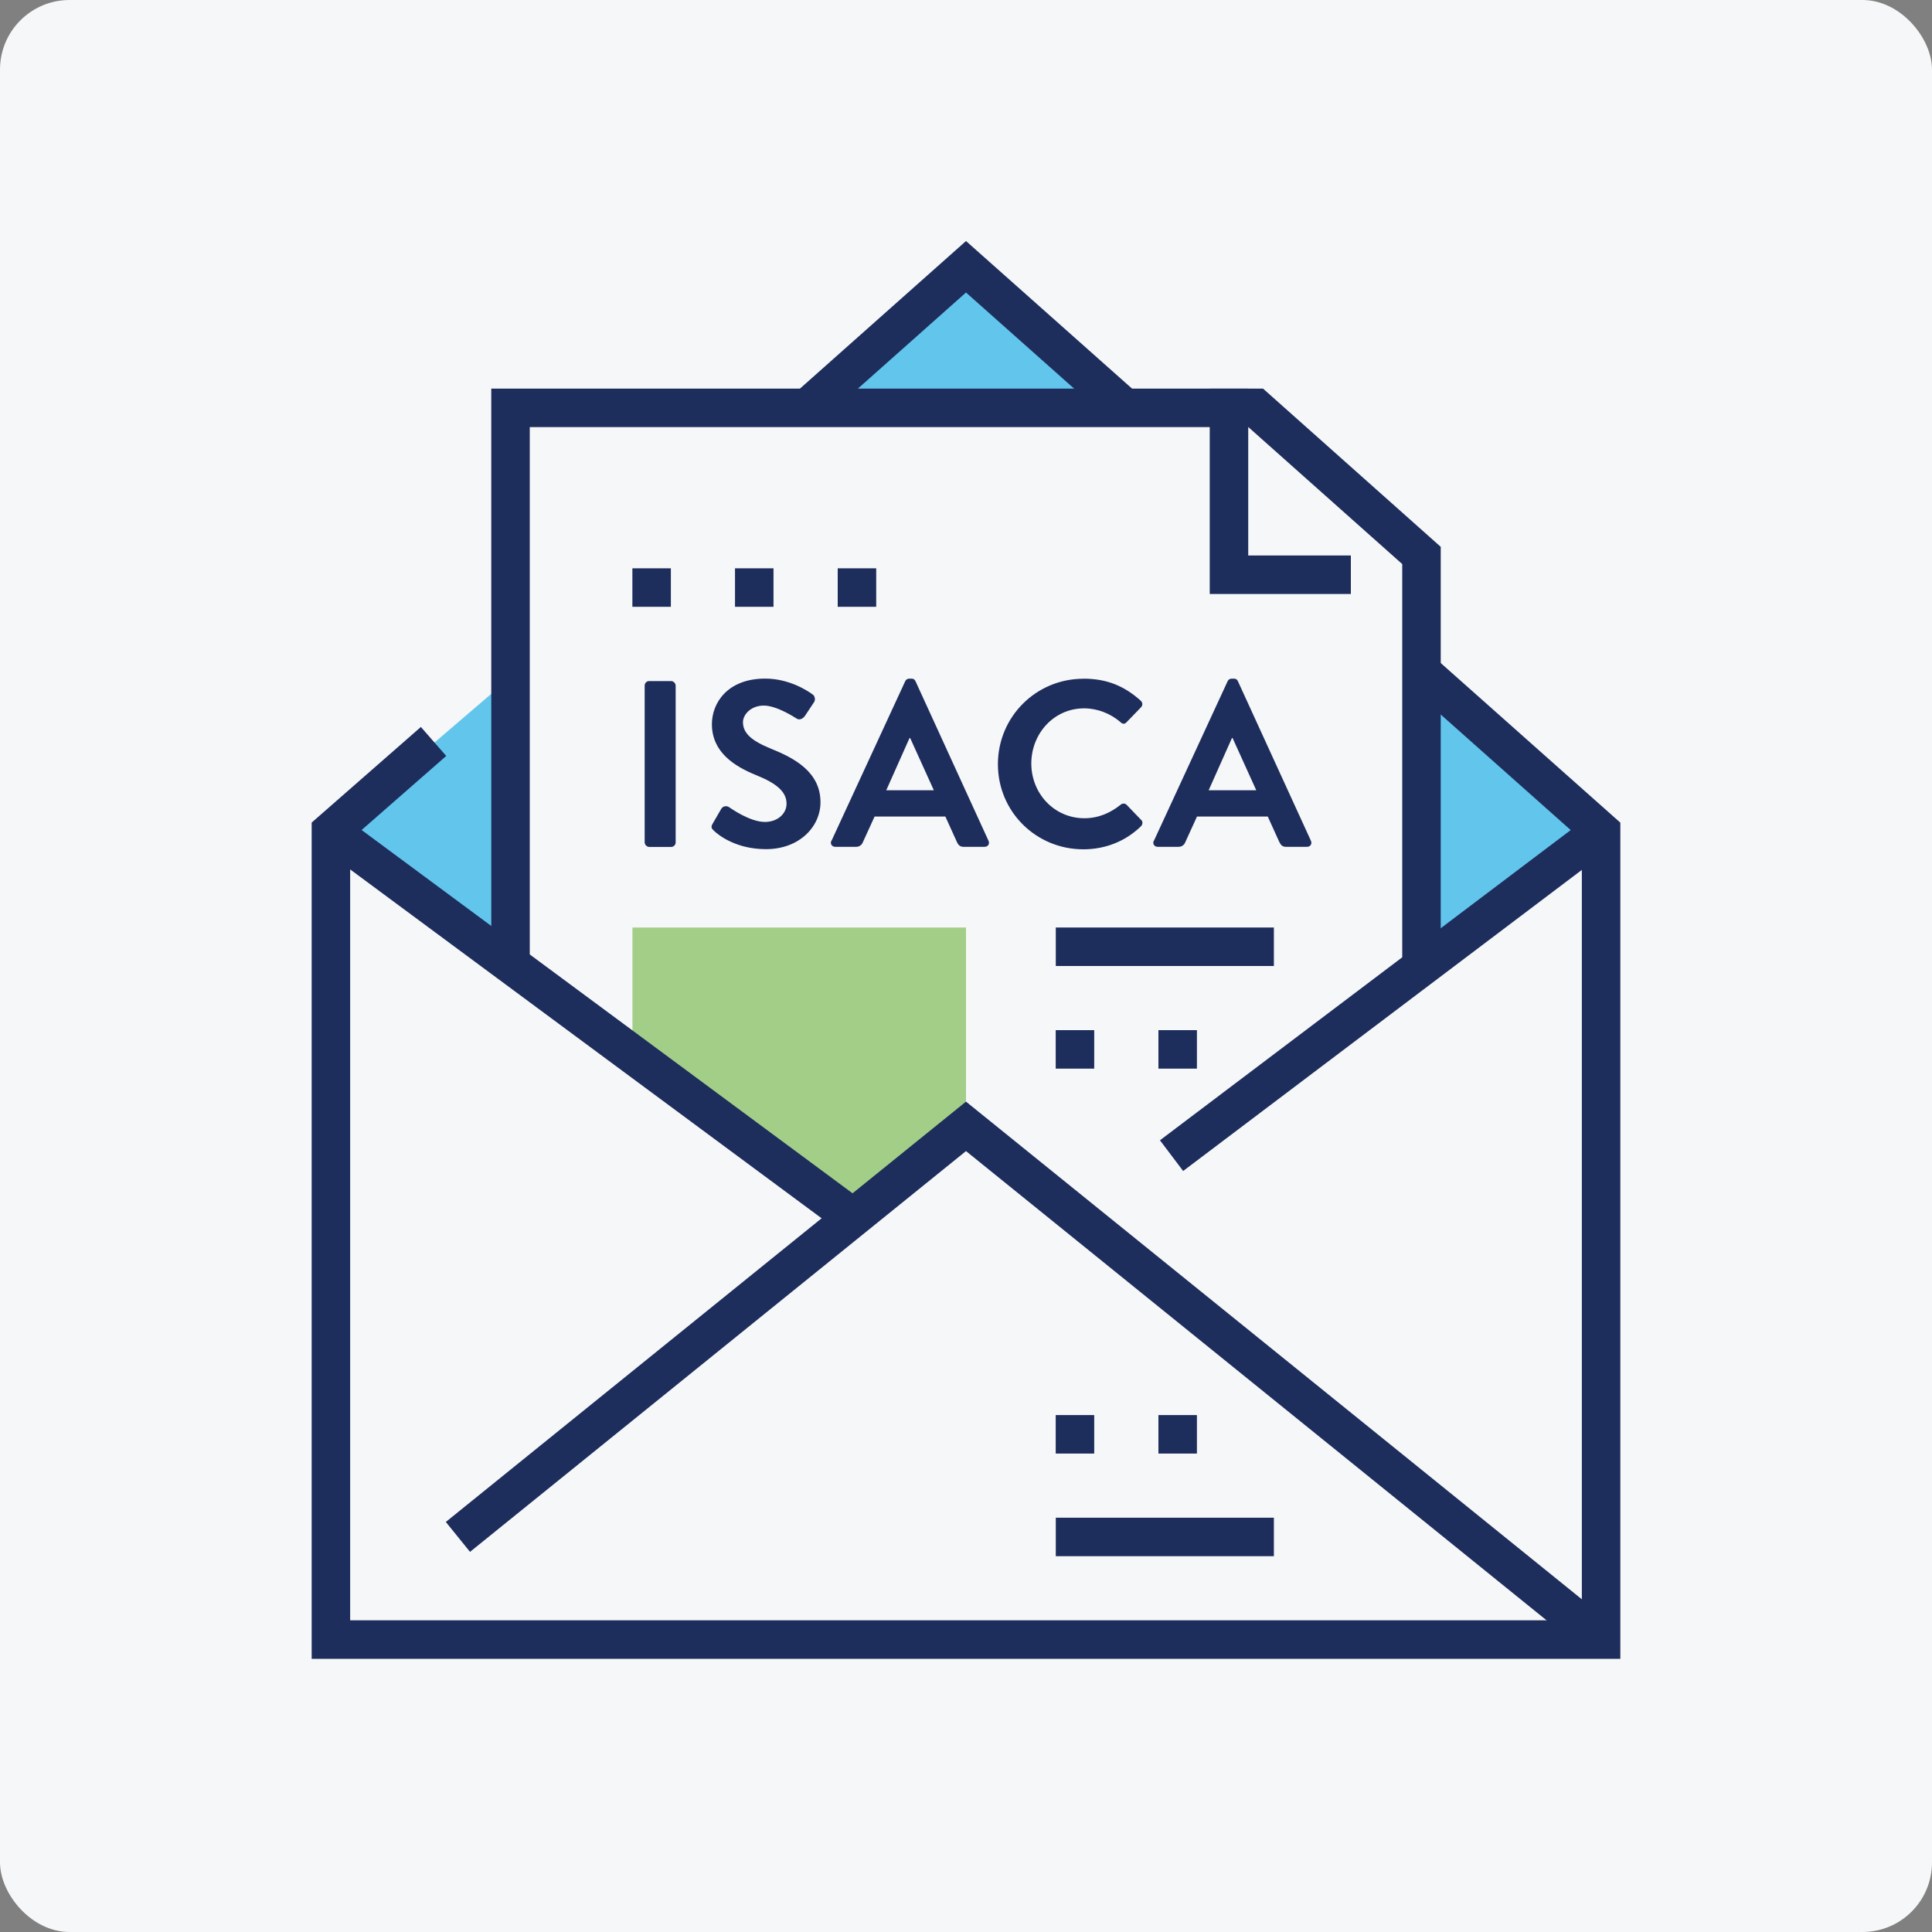
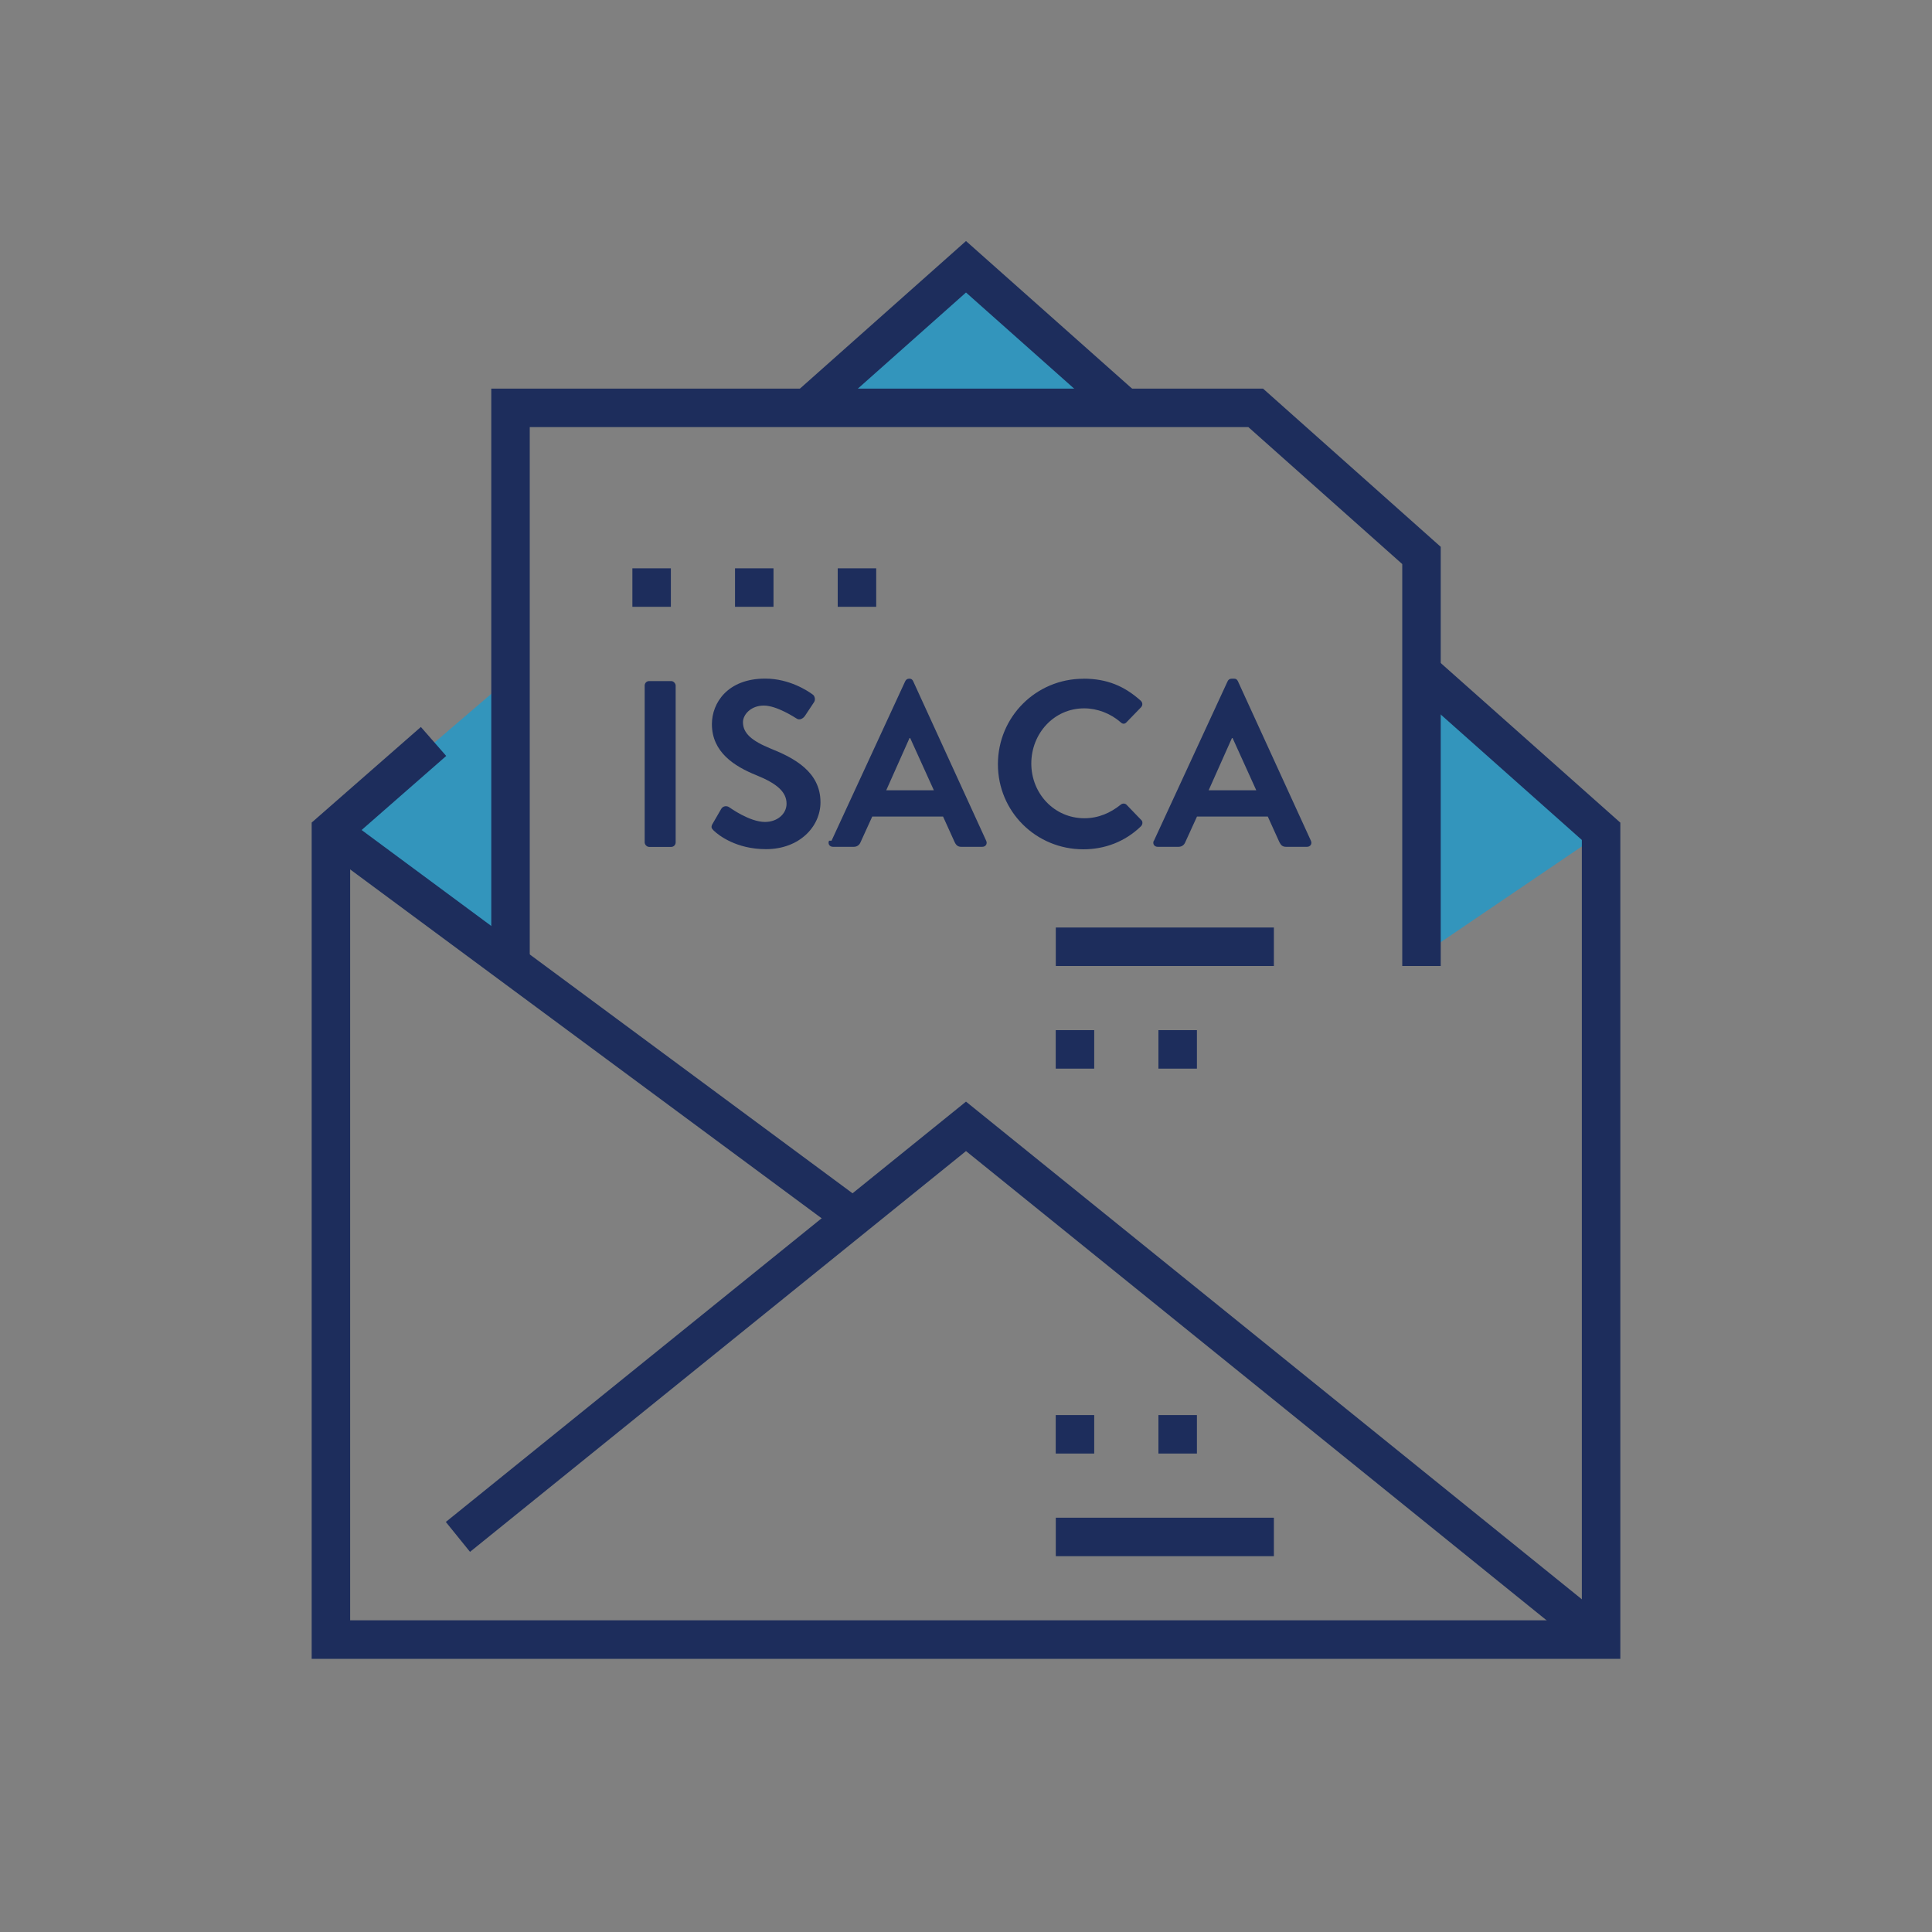
<svg xmlns="http://www.w3.org/2000/svg" viewBox="0 0 250 250">
  <rect x="0" y="0" width="250" height="250" fill="#808080" stroke="none" />
  <g id="a">
-     <rect width="250" height="250" rx="9" ry="9" fill="#f6f7f8" stroke-width="0" />
-   </g>
+     </g>
  <g id="b">
-     <polygon points="125 120.02 125 145.98 109.93 157.36 81.84 136.57 81.84 120.02 125 120.02" fill="#6cb33f" opacity=".6" stroke-width="0" />
    <polygon points="66.06 87.65 66.06 124.17 42.82 107.57 66.06 87.65" fill="#00a4e4" opacity=".6" stroke-width="0" />
    <polygon points="183.11 124.17 183.11 87.65 206.35 108.4 183.11 124.17" fill="#00a4e4" opacity=".6" stroke-width="0" />
    <polygon points="143.26 51.95 105.08 51.95 125 35.35 143.26 51.95" fill="#00a4e4" opacity=".6" stroke-width="0" />
    <polygon points="186.43 125 181.45 125 181.45 72.99 161.54 55.27 68.55 55.27 68.55 125 63.57 125 63.57 50.29 163.44 50.29 186.43 70.76 186.43 125" fill="#1d2d5c" stroke-width="0" />
    <path d="m108.4,78.52v-4.98h4.98v4.98h-4.98Zm-13.29,0v-4.98h4.98v4.98h-4.98Zm-13.28,0v-4.98h4.98v4.98h-4.98Z" fill="#1d2d5c" stroke-width="0" />
-     <polygon points="174.8 76.86 156.54 76.86 156.54 50.29 161.52 50.29 161.52 71.88 174.8 71.88 174.8 76.86" fill="#1d2d5c" stroke-width="0" />
    <polygon points="106.11 54.64 102.8 50.92 125 31.19 147.2 50.92 143.89 54.64 125 37.85 106.11 54.64" fill="#1d2d5c" stroke-width="0" />
    <polygon points="209.67 214.65 40.33 214.65 40.33 106.44 54.46 94.07 57.74 97.82 45.31 108.7 45.31 209.67 204.69 209.67 204.69 108.69 182.28 88.77 185.59 85.05 209.67 106.45 209.67 214.65" fill="#1d2d5c" stroke-width="0" />
    <polygon points="205.61 214.1 125 148.95 60.82 200.81 57.69 196.94 125 142.55 208.74 210.22 205.61 214.1" fill="#1d2d5c" stroke-width="0" />
-     <rect x="144.57" y="126.06" width="69.64" height="4.98" transform="translate(-41.24 134.08) rotate(-37.06)" fill="#1d2d5c" stroke-width="0" />
    <rect x="74.29" y="90.45" width="4.98" height="84.49" transform="translate(-75.56 115.48) rotate(-53.5)" fill="#1d2d5c" stroke-width="0" />
    <rect x="136.62" y="120.02" width="28.22" height="4.98" fill="#1d2d5c" stroke-width="0" />
    <path d="m149.9,138.28v-4.98h4.98v4.98h-4.98Zm-13.29,0v-4.98h4.98v4.98h-4.98Z" fill="#1d2d5c" stroke-width="0" />
    <rect x="136.62" y="196.39" width="28.22" height="4.98" fill="#1d2d5c" stroke-width="0" />
    <path d="m149.9,188.09v-4.98h4.98v4.98h-4.98Zm-13.29,0v-4.98h4.98v4.98h-4.98Z" fill="#1d2d5c" stroke-width="0" />
    <rect x="83.42" y="88.13" width="4.01" height="21.46" rx=".58" ry=".58" fill="#1d2d5c" stroke-width="0" />
    <path d="m92.22,106.58l1.1-1.9c.25-.43.76-.43,1.04-.22.15.09,2.64,1.9,4.63,1.9,1.59,0,2.79-1.04,2.79-2.36,0-1.56-1.32-2.64-3.89-3.68-2.88-1.16-5.77-3-5.77-6.62,0-2.73,2.02-5.89,6.9-5.89,3.13,0,5.52,1.6,6.13,2.05.3.19.4.71.18,1.01l-1.16,1.75c-.25.37-.71.61-1.07.37-.25-.15-2.58-1.69-4.26-1.69s-2.7,1.17-2.7,2.15c0,1.44,1.14,2.42,3.62,3.43,2.98,1.2,6.41,2.98,6.41,6.93,0,3.16-2.73,6.07-7.05,6.07-3.86,0-6.13-1.8-6.75-2.39-.27-.28-.43-.43-.15-.92h0Z" fill="#1d2d5c" stroke-width="0" />
-     <path d="m107.6,108.79l9.53-20.63c.09-.19.25-.34.52-.34h.3c.31,0,.43.15.52.34l9.44,20.63c.19.4-.06.79-.52.79h-2.67c-.46,0-.68-.18-.89-.61l-1.5-3.31h-9.16l-1.51,3.31c-.12.31-.4.61-.89.61h-2.67c-.46,0-.71-.4-.52-.79h0Zm13.24-6.53l-3.06-6.75h-.09l-3.01,6.75h6.16Z" fill="#1d2d5c" stroke-width="0" />
+     <path d="m107.6,108.79l9.53-20.63c.09-.19.25-.34.52-.34c.31,0,.43.15.52.34l9.44,20.63c.19.4-.06.79-.52.79h-2.67c-.46,0-.68-.18-.89-.61l-1.5-3.31h-9.16l-1.51,3.31c-.12.31-.4.61-.89.61h-2.67c-.46,0-.71-.4-.52-.79h0Zm13.24-6.53l-3.06-6.75h-.09l-3.01,6.75h6.16Z" fill="#1d2d5c" stroke-width="0" />
    <path d="m140.19,87.82c3.09,0,5.33.98,7.42,2.85.27.25.27.62.03.86l-1.87,1.93c-.22.25-.52.25-.76,0-1.29-1.13-3.01-1.8-4.72-1.8-3.93,0-6.84,3.28-6.84,7.14s2.95,7.08,6.87,7.08c1.84,0,3.4-.71,4.69-1.75.24-.21.58-.18.76,0l1.9,1.97c.25.21.18.61-.03.82-2.08,2.02-4.72,2.98-7.45,2.98-6.13,0-11.06-4.87-11.06-11.01s4.94-11.06,11.06-11.06h0Z" fill="#1d2d5c" stroke-width="0" />
    <path d="m149.32,108.79l9.53-20.63c.09-.19.25-.34.52-.34h.3c.31,0,.43.15.52.34l9.44,20.63c.19.4-.06.79-.52.79h-2.67c-.46,0-.67-.18-.89-.61l-1.5-3.31h-9.16l-1.51,3.31c-.12.31-.4.61-.89.61h-2.67c-.46,0-.71-.4-.52-.79h0Zm13.24-6.53l-3.06-6.75h-.09l-3.01,6.75h6.16Z" fill="#1d2d5c" stroke-width="0" />
    <rect x="18.75" y="18.75" width="212.5" height="212.5" fill="none" stroke-width="0" />
  </g>
</svg>